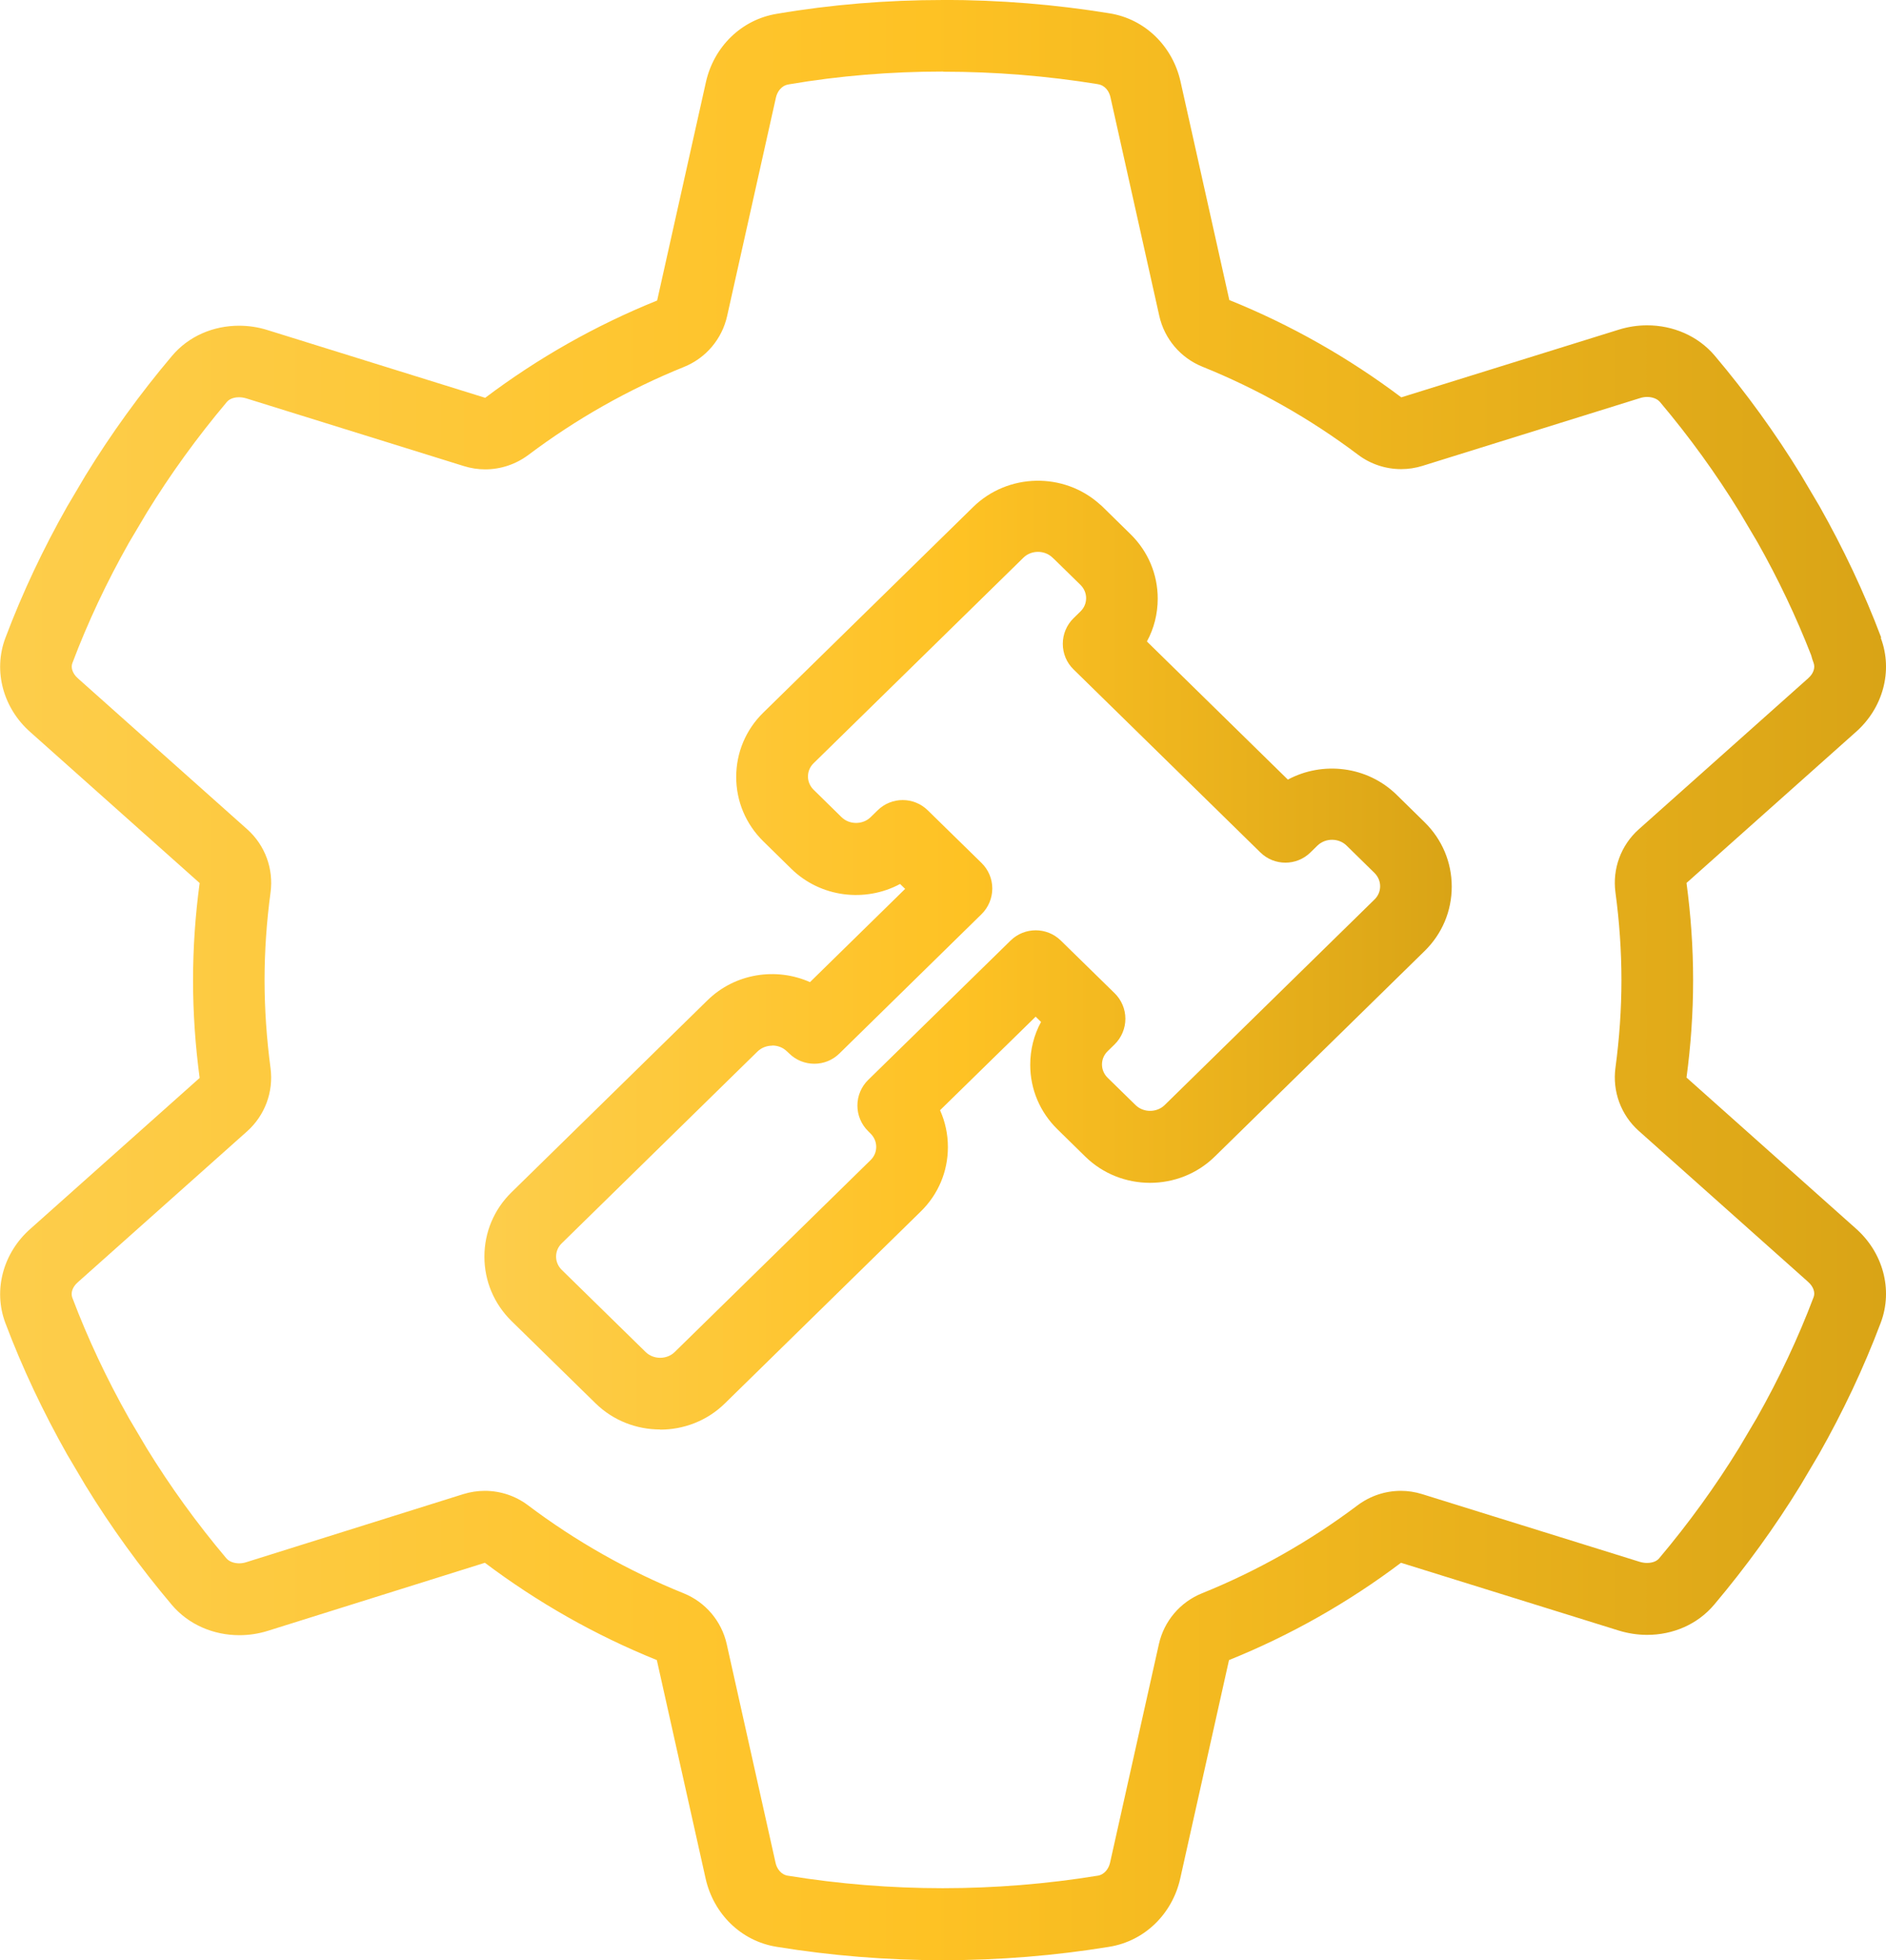
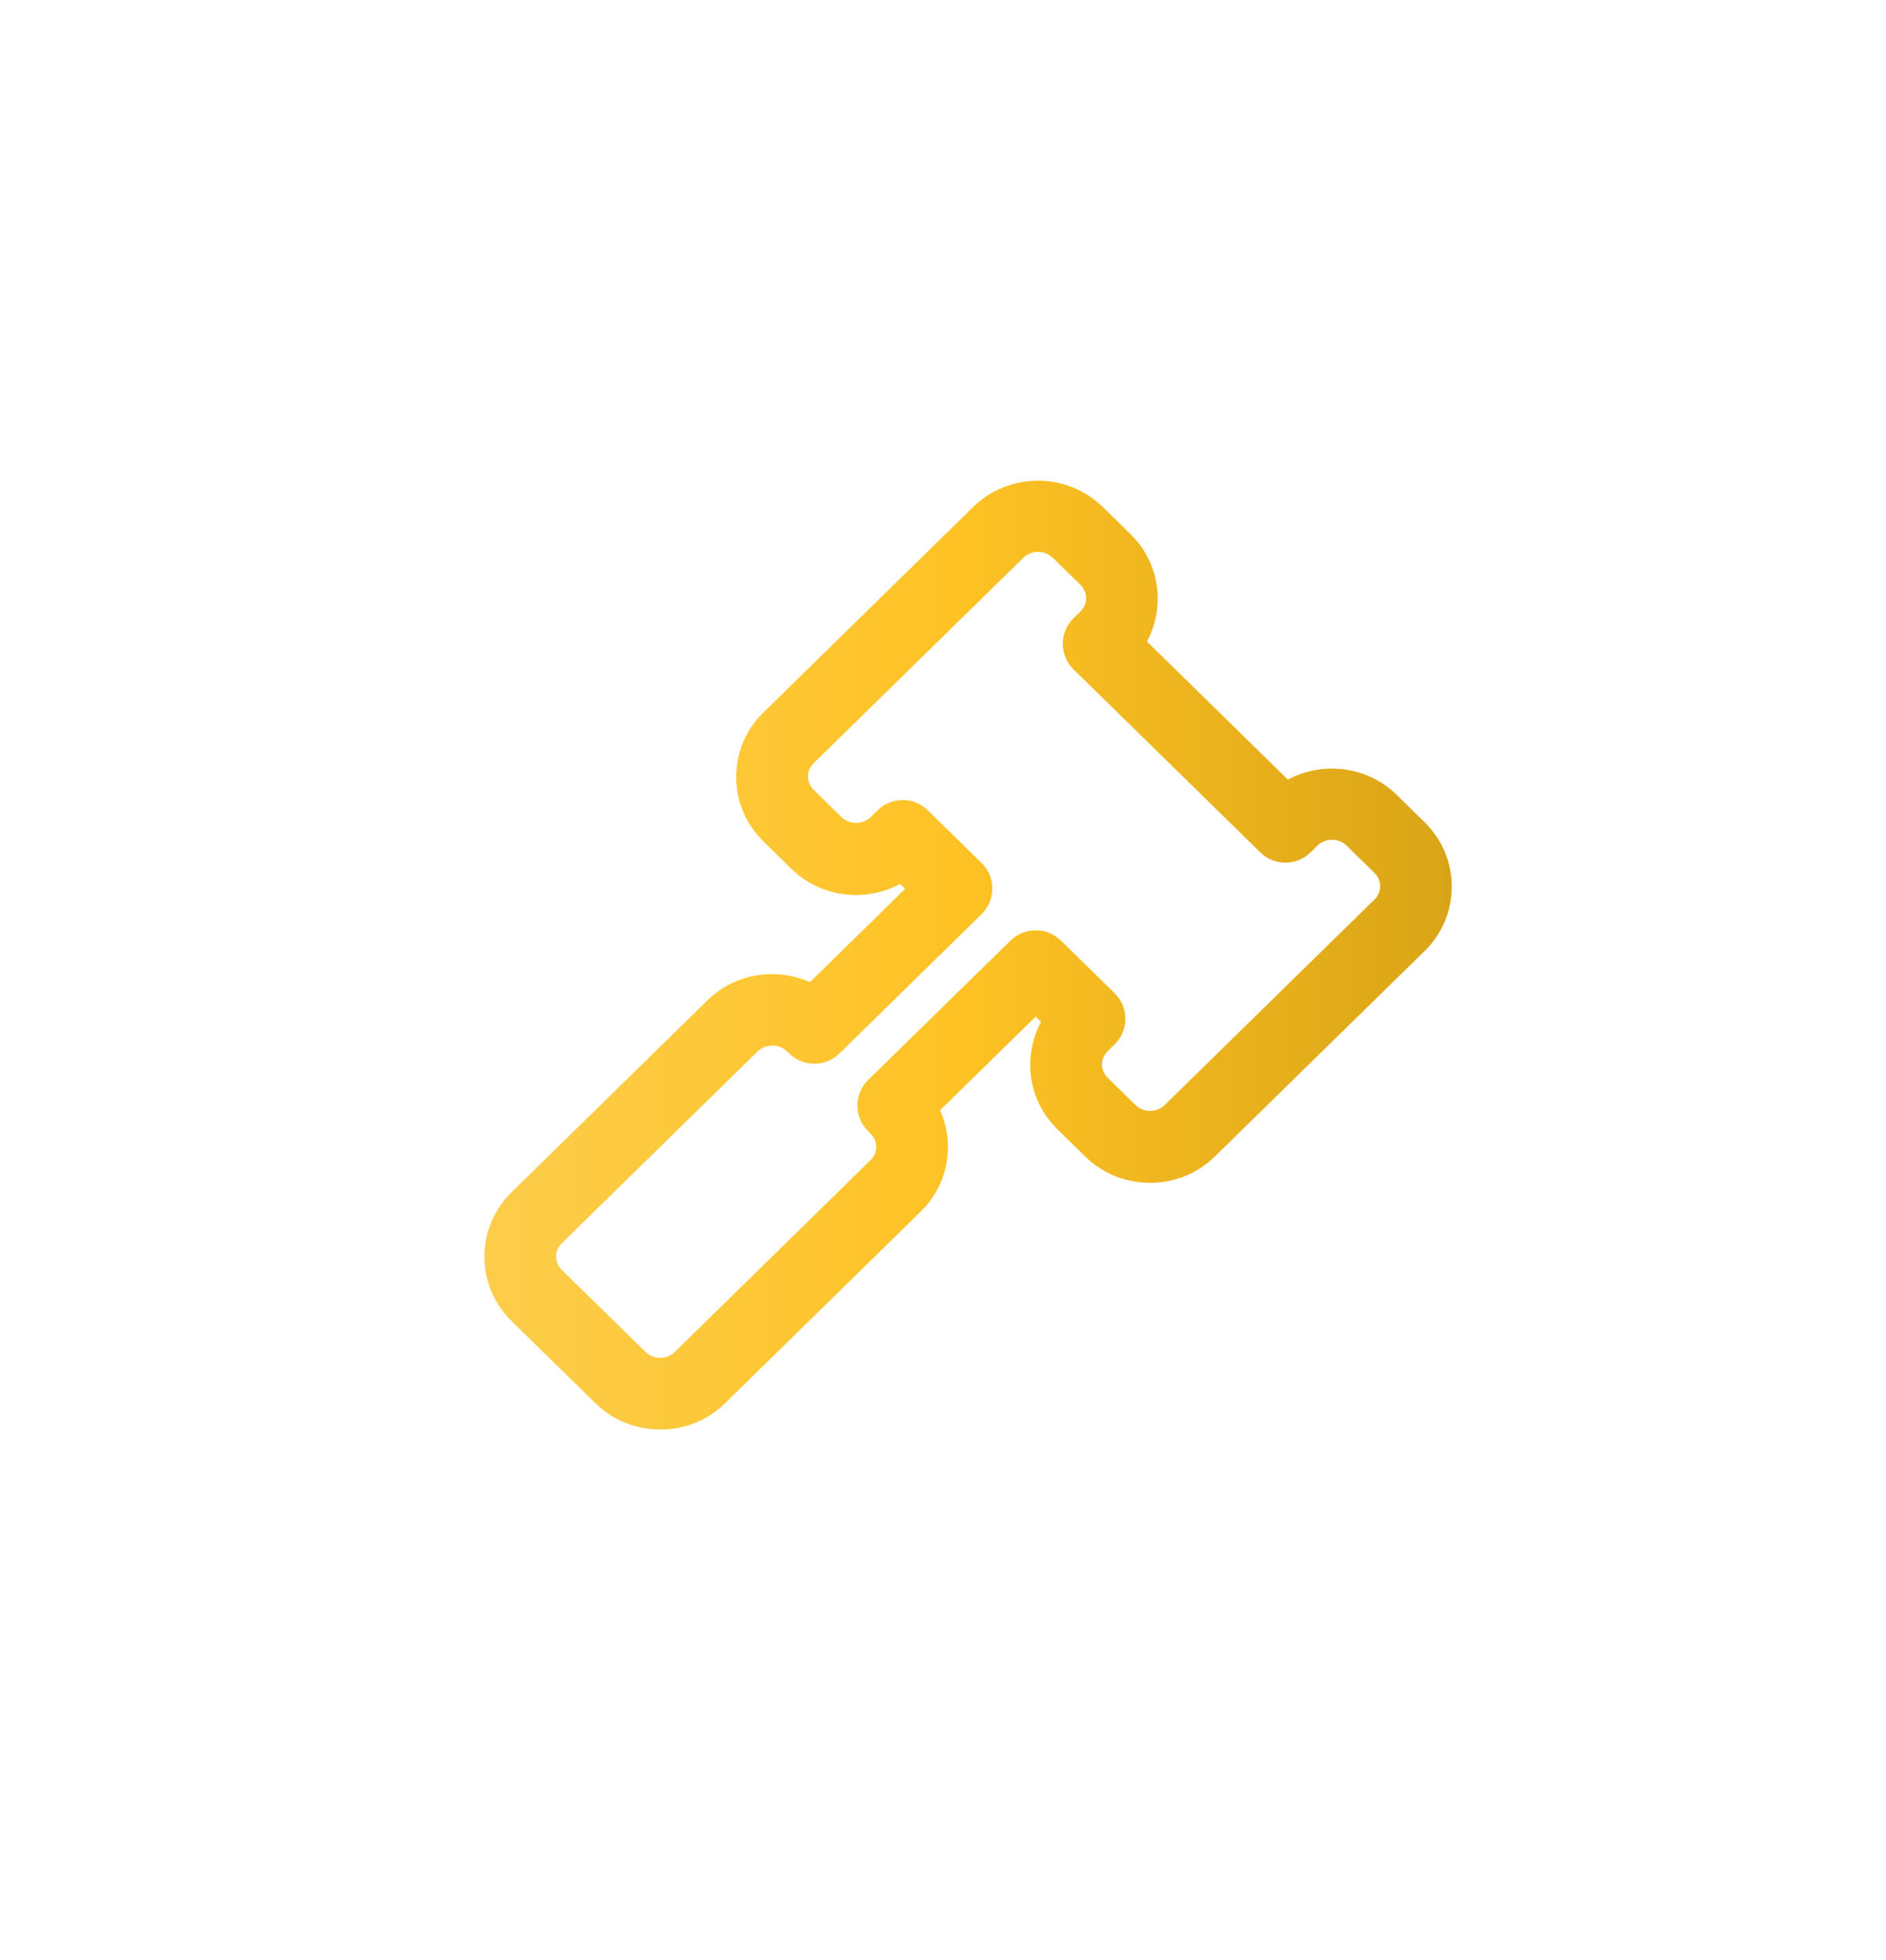
<svg xmlns="http://www.w3.org/2000/svg" xmlns:xlink="http://www.w3.org/1999/xlink" id="Layer_2" data-name="Layer 2" viewBox="0 0 24.26 25.203">
  <defs>
    <style>
      .cls-1 {
        fill: url(#linear-gradient-2);
      }

      .cls-2 {
        fill: url(#linear-gradient);
      }
    </style>
    <linearGradient id="linear-gradient" x1="0" y1="12.602" x2="24.26" y2="12.602" gradientUnits="userSpaceOnUse">
      <stop offset="0" stop-color="#fdcd4b" />
      <stop offset=".492" stop-color="#fec224" />
      <stop offset="1" stop-color="#d9a416" />
    </linearGradient>
    <linearGradient id="linear-gradient-2" x1="6.231" y1="12.279" x2="18.675" y2="12.279" xlink:href="#linear-gradient" />
  </defs>
  <g id="Livello_1" data-name="Livello 1">
    <g>
-       <path class="cls-2" d="M12.133.922c.668,0,1.336.054,1.988.16.001 0.0.002 0.0.003.001.094.015.145.096.16.167l.628,2.811c.066.296.274.541.555.654.711.287,1.385.667,2.002,1.132.162.122.357.185.555.185.092,0,.184-.014.274-.042l2.8-.872c.029-.009.059-.014.089-.014.069,0,.131.024.165.064.38.45.724.926,1.025,1.416l.228.385c.27.477.502.967.693,1.457.008.033.019.066.031.098.023.062-.003.138-.068.195-.001.001-.003.003-.004.004l-2.177,1.94c-.229.204-.341.508-.3.812.051.378.077.757.077,1.127,0,.37-.026.749-.077,1.127-.041.304.071.608.3.812l2.177,1.94.004.004c.064.057.091.133.068.193-.197.522-.443,1.045-.73,1.552l-.228.385c-.301.49-.646.967-1.026,1.418-.001.001-.002.002-.002.003-.046.055-.125.06-.157.06-.031,0-.062-.005-.093-.014l-2.8-.871c-.09-.028-.182-.042-.274-.042-.198,0-.393.064-.555.185-.617.464-1.291.845-2.002,1.132-.281.113-.489.358-.555.654l-.628,2.81c-.016.071-.067.153-.161.168-.001 0-.002 0-.003 0-.652.106-1.321.16-1.988.16-.667,0-1.336-.054-1.988-.16-.001-0-.002-0-.003-0-.094-.015-.145-.096-.16-.167l-.628-2.811c-.066-.296-.274-.541-.555-.654-.711-.287-1.385-.667-2.002-1.132-.162-.122-.357-.185-.555-.185-.092,0-.185.014-.276.042l-2.794.876c-.029.009-.059.014-.089.014-.069,0-.131-.024-.165-.064-.38-.45-.724-.926-1.025-1.416l-.228-.385c-.287-.508-.532-1.03-.729-1.551-.023-.062.003-.138.068-.195.001-.001.003-.003.004-.004l2.177-1.94c.228-.204.341-.507.301-.811-.051-.384-.077-.765-.077-1.133,0-.37.026-.749.077-1.127.041-.304-.071-.608-.3-.812l-2.177-1.94c-.001-.001-.003-.003-.004-.004-.064-.057-.091-.133-.068-.193.197-.523.443-1.045.73-1.552l.228-.384c.301-.49.646-.967,1.026-1.418.001-.001.002-.002.002-.003.046-.055.125-.061.157-.061.031 0.0.063.005.093.014l2.8.871c.09.028.182.042.274.042.198,0,.393-.064.555-.185.617-.464,1.291-.845,2.002-1.132.281-.113.489-.358.555-.654l.628-2.81c.016-.071.067-.153.161-.168.003-.001.006-.001.009-.002.639-.109,1.306-.164,1.982-.164M12.133,0c-.729,0-1.443.059-2.137.177-.462.074-.814.428-.915.876l-.628,2.811c-.794.32-1.538.743-2.212,1.251l-2.8-.871c-.12-.038-.244-.056-.367-.056-.329-0-.648.133-.864.391-.407.482-.779.995-1.111,1.536l-.236.399c-.307.542-.573,1.103-.794,1.689-.161.428-.025.906.322,1.211l2.177,1.94c-.055.409-.085.827-.085,1.251,0,.423.03.842.085,1.255l-2.177,1.94c-.347.305-.483.783-.322,1.211.221.586.488,1.147.794,1.689l.236.399c.332.542.704,1.054,1.111,1.536.217.256.538.39.869.39.121,0,.244-.018.363-.055l2.795-.876c.674.507,1.418.931,2.212,1.251l.628,2.811c.101.448.452.803.915.876.694.113,1.408.172,2.137.172.729,0,1.443-.059,2.137-.172.463-.074.814-.428.915-.876l.628-2.811c.794-.32,1.538-.743,2.212-1.251l2.8.871c.12.037.244.056.367.056.329,0,.648-.133.864-.391.407-.483.779-.995,1.111-1.536l.236-.399c.307-.542.573-1.103.794-1.689.161-.428.025-.906-.322-1.211l-2.177-1.94c.055-.409.085-.827.085-1.251,0-.423-.03-.842-.085-1.251l2.177-1.94c.347-.305.483-.783.322-1.211l.005-.005c-.221-.586-.488-1.147-.794-1.689l-.236-.399c-.332-.542-.704-1.054-1.111-1.536-.217-.256-.539-.39-.869-.39-.121,0-.244.018-.363.055l-2.8.871c-.674-.507-1.418-.931-2.212-1.251l-.628-2.811c-.101-.448-.452-.803-.915-.876-.694-.113-1.408-.172-2.137-.172h0Z" />
      <path class="cls-1" d="M8.492,18.38c-.301,0-.603-.112-.832-.337l-1.08-1.057c-.225-.221-.349-.515-.349-.828 0-.314.124-.608.349-.828l2.52-2.468c.356-.349.885-.427,1.319-.234l1.224-1.199-.065-.063c-.447.24-1.021.175-1.399-.195l-.36-.353c-.225-.221-.349-.515-.349-.828,0-.314.124-.608.349-.828l2.7-2.644c.447-.437,1.166-.449,1.627-.035.013.01.025.021.037.033l.36.353c.225.221.349.515.349.828 0.0.196-.048.384-.139.551l1.813,1.776c.447-.24,1.021-.175,1.399.195l.36.353c.225.221.349.515.349.828,0,.314-.124.608-.349.828l-2.7,2.644c-.459.449-1.205.449-1.664 0l-.36-.353c-.225-.221-.349-.515-.349-.828,0-.196.048-.384.139-.551l-.069-.068-1.23,1.203c.066.147.101.308.101.474-0.0.314-.124.608-.349.828l-2.52,2.468c-.229.225-.531.337-.832.337ZM9.932,13.445c-.068,0-.136.025-.187.074l-2.52,2.468c-.047.046-.072.106-.072.17,0,.064.026.124.072.17l1.08,1.057c.101.099.273.099.374,0l2.52-2.468c.047-.046.072-.106.072-.17,0-.064-.026-.124-.072-.17l-.031-.031c-.089-.087-.139-.206-.139-.33 0-.124.05-.243.139-.33l1.832-1.792c.179-.175.466-.175.645 0l.692.677c.089.087.139.205.139.329s-.05.243-.139.33l-.09.088c-.047.046-.072.106-.072.17,0,.064.026.124.072.17l.36.352c.101.099.273.099.374-0l2.7-2.644s0,0,0-0c.047-.046.072-.106.072-.17 0-.064-.026-.124-.072-.17l-.36-.353c-.101-.099-.272-.099-.374,0l-.09.088c-.179.176-.466.176-.645 0l-2.403-2.353c-.089-.087-.138-.205-.138-.329,0-.124.05-.243.138-.329l.09-.088c.047-.046.072-.106.072-.17,0-.064-.026-.124-.072-.17l-.332-.325c-.01-.008-.019-.017-.028-.026-.101-.099-.273-.099-.374,0l-2.7,2.644c-.047.046-.072.106-.072.17,0,.064.026.124.072.17l.36.353c.101.099.273.099.374,0l.09-.088c.179-.176.466-.176.645-0l.691.676c.089.087.139.205.139.329 0.0.124-.05.243-.138.33l-1.829,1.792c-.179.176-.466.175-.645 0l-.003-.003c-.01-.008-.019-.017-.028-.026-.051-.05-.119-.074-.187-.074Z" />
    </g>
  </g>
</svg>